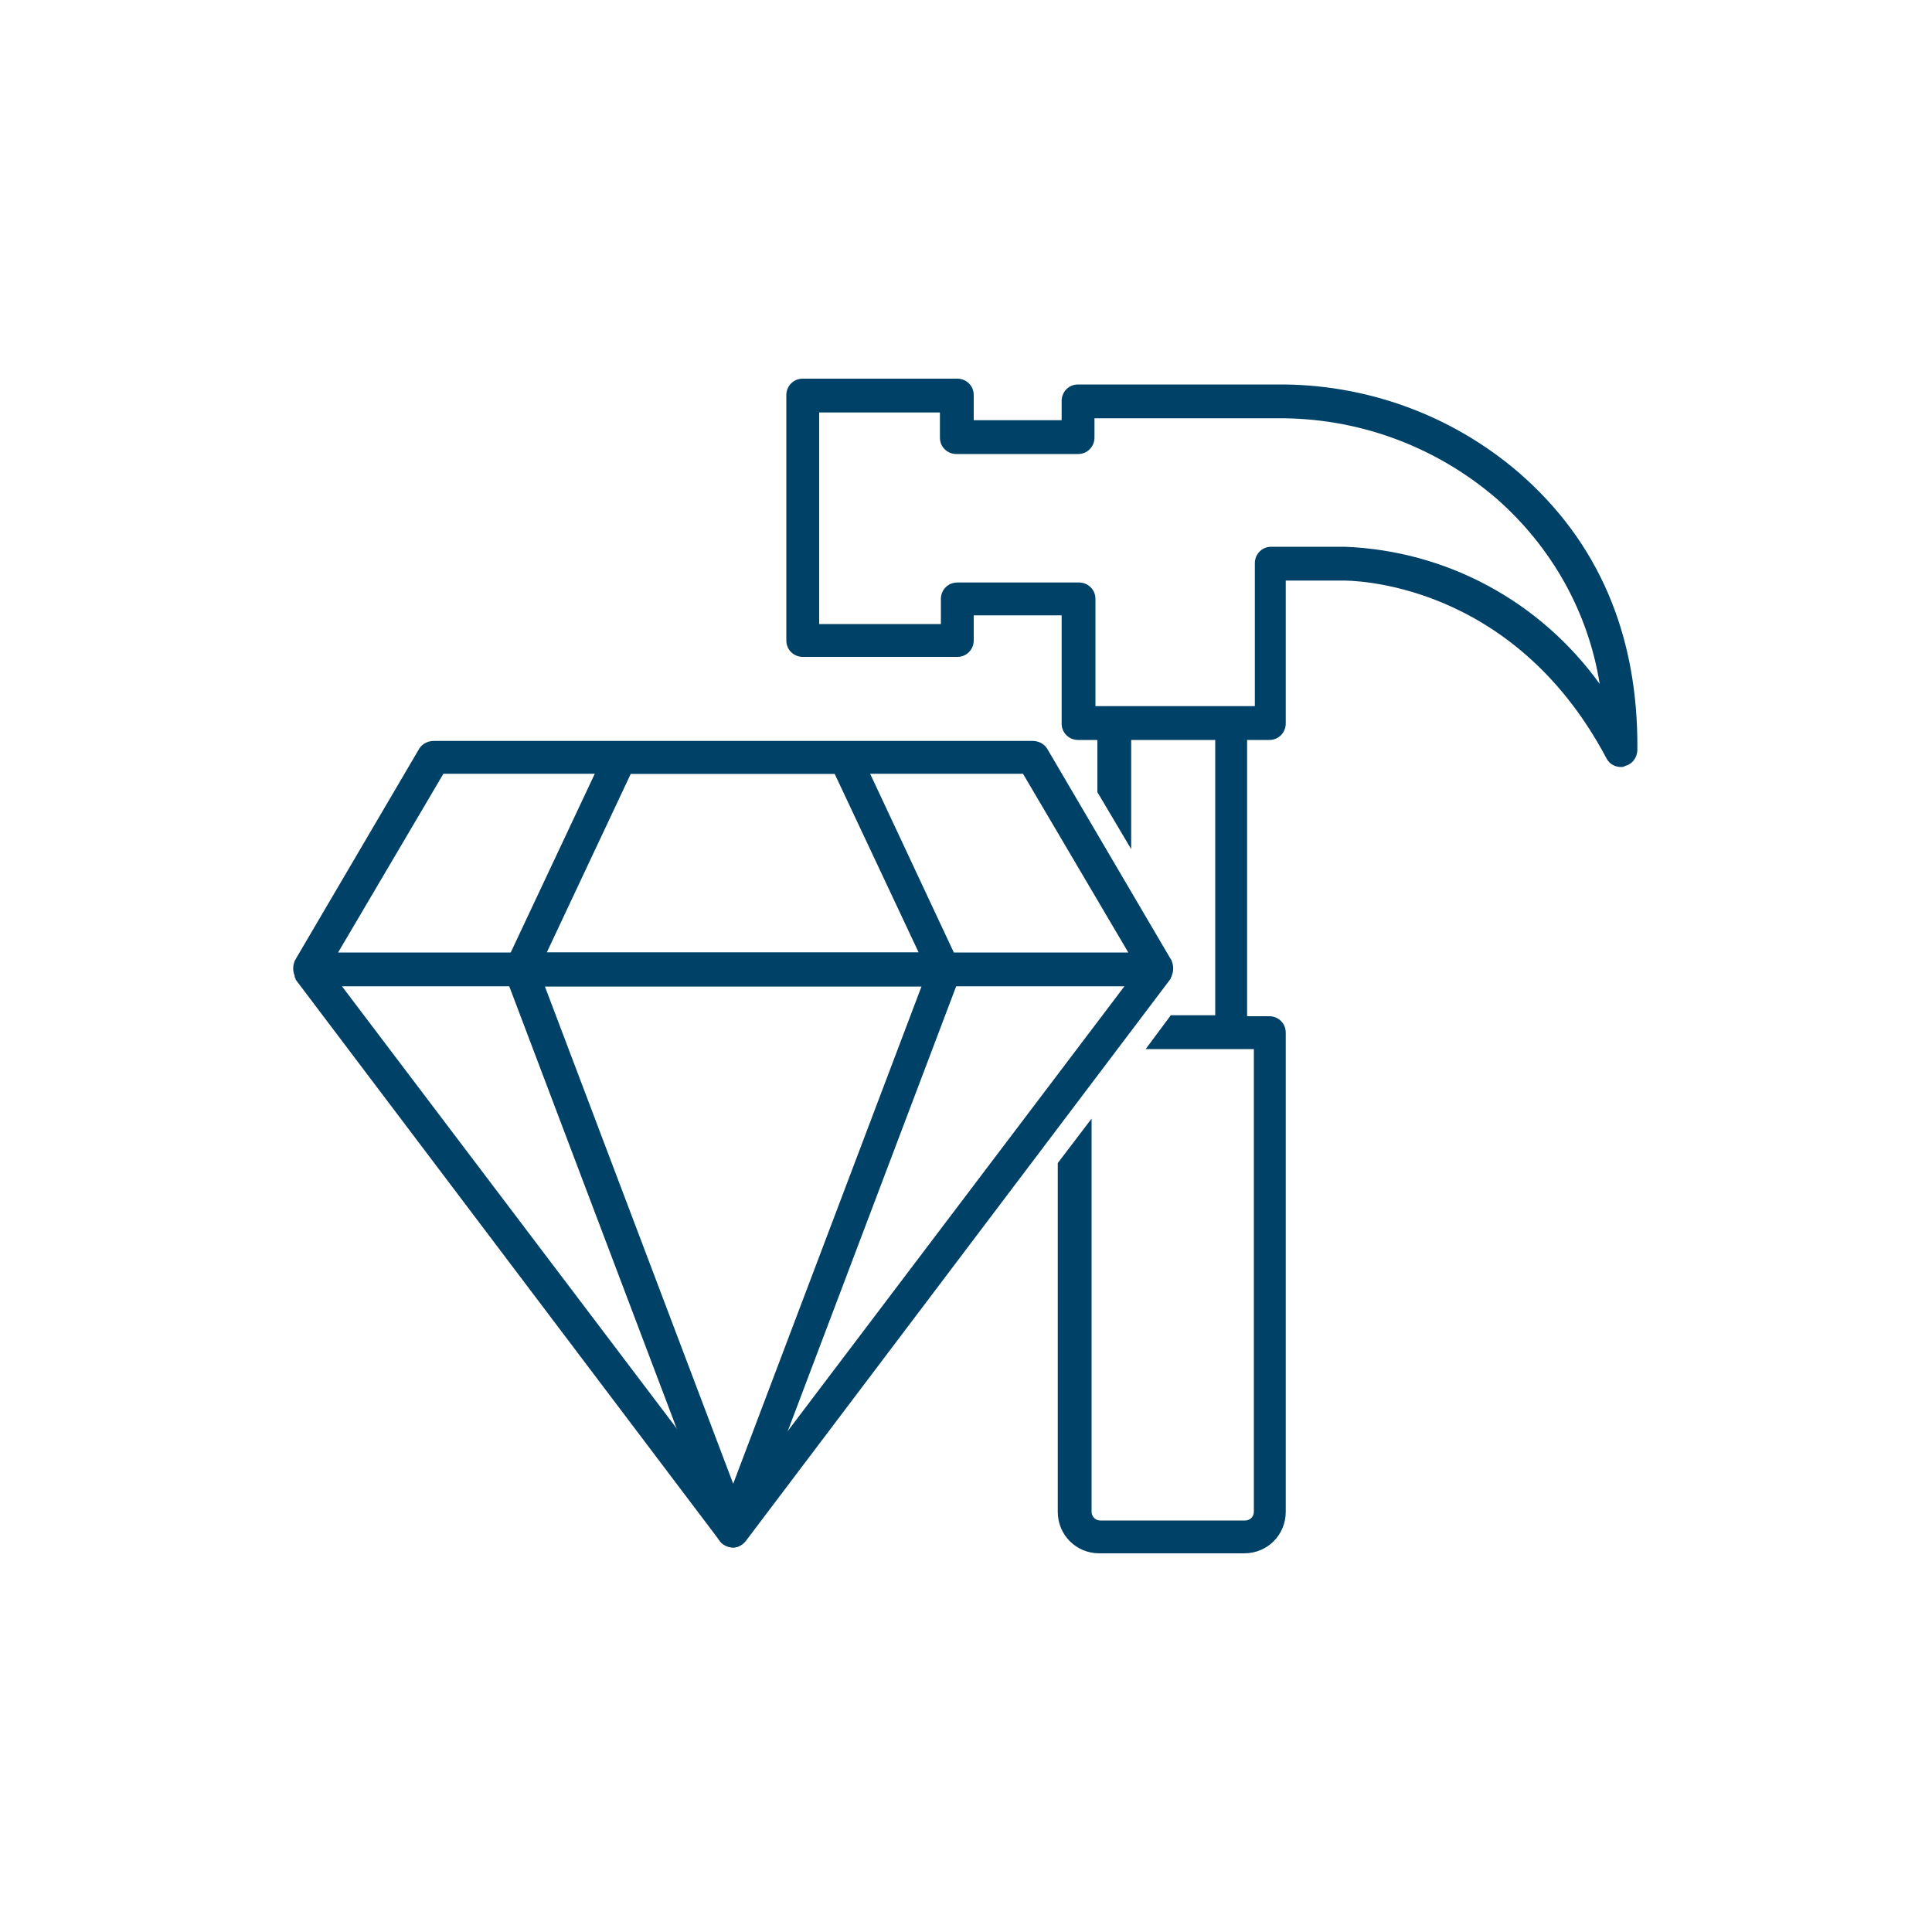
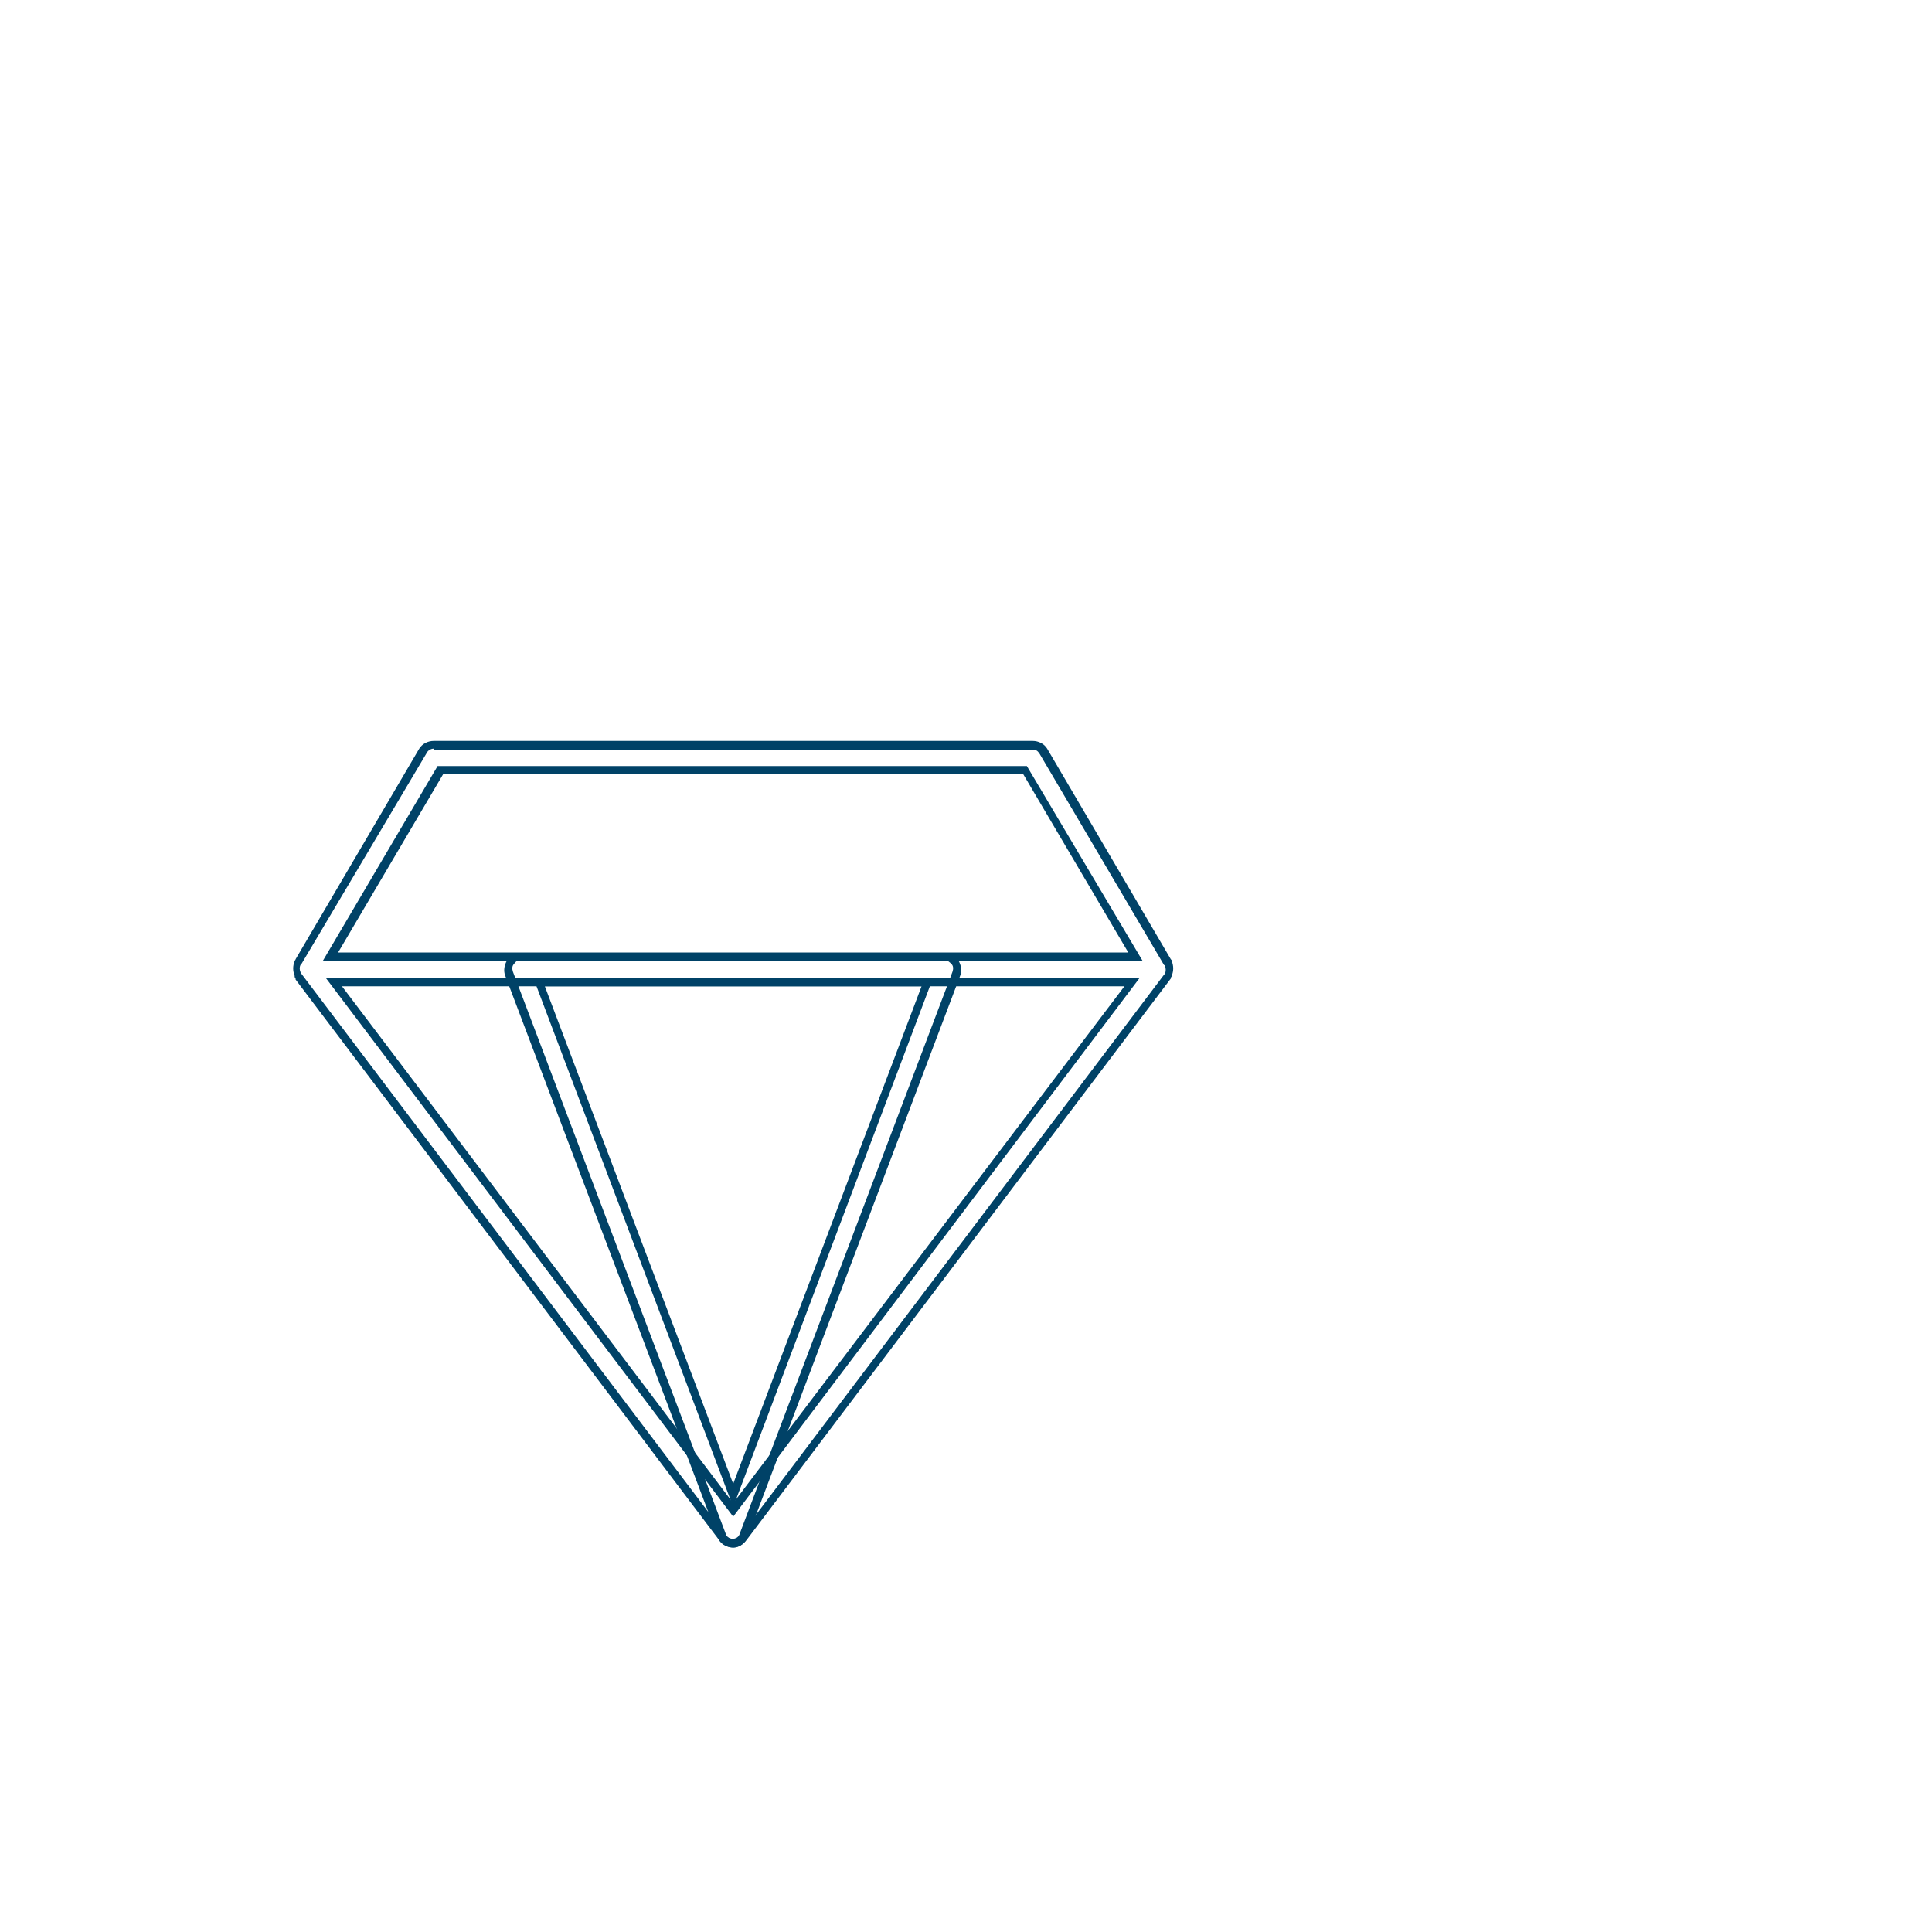
<svg xmlns="http://www.w3.org/2000/svg" version="1.1" id="svg8" x="0px" y="0px" viewBox="0 0 200 200" style="enable-background:new 0 0 200 200;" xml:space="preserve">
  <style type="text/css">
	.st0{fill:#004267;}
</style>
  <g>
    <g>
      <g>
-         <path class="st0" d="M75.9,159.8c-0.5,0-1-0.3-1.2-0.8l-22-58.1c-0.1-0.4-0.1-0.8,0.2-1.2c0.2-0.3,0.6-0.6,1.1-0.6h43.9     c0.4,0,0.8,0.2,1.1,0.6c0.2,0.3,0.3,0.8,0.2,1.2l-22,58.1C76.9,159.4,76.4,159.8,75.9,159.8z M55.8,101.6l20.1,53.2l20.1-53.2     H55.8z" />
        <path class="st0" d="M75.9,160.2C75.9,160.2,75.8,160.2,75.9,160.2c-0.7,0-1.4-0.4-1.6-1.1l-22-58.1c-0.2-0.5-0.1-1.1,0.2-1.6     c0.3-0.5,0.8-0.7,1.4-0.7h43.9c0.6,0,1.1,0.3,1.4,0.7c0.3,0.5,0.4,1.1,0.2,1.6l-22,58.1C77.2,159.7,76.6,160.2,75.9,160.2z      M75.8,159.3L75.8,159.3C75.9,159.3,75.9,159.3,75.8,159.3c0.4,0,0.7-0.2,0.8-0.6l22-58.1c0.1-0.3,0.1-0.6-0.1-0.8     c-0.2-0.2-0.4-0.4-0.7-0.4H53.9c-0.3,0-0.5,0.1-0.7,0.4c-0.2,0.2-0.2,0.5-0.1,0.8l22,58.1C75.2,159.1,75.5,159.3,75.8,159.3     C75.8,159.3,75.8,159.3,75.8,159.3z M75.9,156l-20.7-54.8h41.4L75.9,156z M56.4,102.1l19.5,51.5l19.5-51.5H56.4z" />
      </g>
      <g>
-         <path class="st0" d="M120.8,101.1c0-0.1,0.1-0.1,0.1-0.2c0,0,0,0,0,0c0.2-0.4,0.2-0.8,0-1.1c0-0.1-0.1-0.1-0.1-0.2L108,77.7     c-0.2-0.4-0.7-0.6-1.1-0.6h-62c-0.5,0-0.9,0.2-1.1,0.6L30.9,99.6c0,0.1-0.1,0.1-0.1,0.2c-0.2,0.3-0.2,0.7,0,1.1c0,0,0,0,0,0     c0,0.1,0.1,0.1,0.1,0.2c0,0,0,0,0,0c0,0,0,0,0,0l43.9,58.1c0.2,0.3,0.6,0.5,1,0.5c0.4,0,0.8-0.2,1-0.5L120.8,101.1     C120.8,101.1,120.8,101.1,120.8,101.1C120.8,101.1,120.8,101.1,120.8,101.1z M45.6,79.7h60.5l11.4,19.4H34.2L45.6,79.7z      M75.9,156.3l-41.3-54.7h82.7L75.9,156.3z" />
        <path class="st0" d="M75.9,160.2c-0.5,0-1.1-0.3-1.4-0.7l-43.9-58.1l0,0c0,0,0,0,0-0.1c-0.1-0.1-0.1-0.2-0.1-0.3     c-0.2-0.5-0.2-1,0-1.5c0-0.1,0.1-0.1,0.1-0.2l12.8-21.8c0.3-0.5,0.9-0.8,1.5-0.8h62c0.6,0,1.2,0.3,1.5,0.8l12.8,21.8     c0.1,0.1,0.1,0.1,0.1,0.2c0.2,0.5,0.2,1,0,1.5l0,0c0,0.1-0.1,0.2-0.1,0.2l0,0.1l-43.9,58.1C76.9,159.9,76.4,160.2,75.9,160.2z      M44.9,77.5c-0.3,0-0.6,0.2-0.7,0.4L31.2,99.8c0,0-0.1,0.1-0.1,0.1c-0.1,0.2-0.1,0.5,0,0.7c0,0,0,0.1,0.1,0.1l0,0.1L75.2,159     c0.2,0.2,0.4,0.3,0.7,0.3c0.3,0,0.5-0.1,0.7-0.3l43.9-58.1c0,0,0.1-0.1,0.1-0.1c0.1-0.3,0.1-0.5,0-0.8c0,0,0-0.1-0.1-0.1l0,0     l-12.9-21.9c-0.2-0.3-0.4-0.4-0.7-0.4H44.9z M75.9,157l-42.2-55.8H118L75.9,157z M35.4,102.1l40.5,53.5l40.5-53.5H35.4z      M118.3,99.5H33.4l11.9-20.2h61L118.3,99.5z M35,98.6h81.8l-10.9-18.5h-60L35,98.6z" />
      </g>
      <g>
-         <path class="st0" d="M97.8,101.6H53.9c-0.4,0-0.8-0.2-1.1-0.6c-0.3-0.4-0.3-0.9-0.1-1.3l10.3-22c0.2-0.4,0.7-0.7,1.2-0.7h23.2     c0.5,0,0.9,0.3,1.2,0.7l10.3,22c0.2,0.4,0.2,0.9-0.1,1.3C98.6,101.4,98.2,101.6,97.8,101.6z M55.9,99.1h39.8l-9.1-19.4H65     L55.9,99.1z" />
-         <path class="st0" d="M97.8,102.1C97.8,102.1,97.8,102.1,97.8,102.1l-43.9,0c-0.6,0-1.1-0.3-1.4-0.8c-0.3-0.5-0.4-1.2-0.1-1.7     l10.3-21.9c0.3-0.6,0.9-0.9,1.5-0.9c0,0,0,0,0,0h23.2c0.7,0,1.3,0.4,1.6,1l10.3,22c0.3,0.5,0.2,1.2-0.1,1.7     C98.9,101.8,98.4,102.1,97.8,102.1z M64.2,77.5c-0.3,0-0.6,0.2-0.8,0.5L53.1,99.9c-0.1,0.3-0.1,0.6,0,0.9     c0.2,0.3,0.4,0.4,0.7,0.4h43.9c0,0,0,0,0,0c0.3,0,0.5-0.1,0.7-0.4c0.2-0.2,0.2-0.6,0-0.9L88.2,78c-0.1-0.3-0.4-0.5-0.8-0.5H64.2     C64.2,77.5,64.2,77.5,64.2,77.5z M96.4,99.5H55.3l9.5-20.2h22.2L96.4,99.5z M56.6,98.6h38.5l-8.7-18.5H65.3L56.6,98.6z" />
-       </g>
+         </g>
    </g>
    <g>
-       <path class="st0" d="M157.2,48.9c-7-6-15.9-9.2-25.1-9.1h-20.5c-1,0-1.7,0.8-1.7,1.7v2h-9.1v-2.6c0-1-0.8-1.7-1.7-1.7h-16    c-1,0-1.7,0.8-1.7,1.7v25.4c0,1,0.8,1.7,1.7,1.7h16c1,0,1.7-0.8,1.7-1.7v-2.6h9.1v11.2c0,1,0.8,1.7,1.7,1.7h2V82l3.5,5.9V76.6h8.7    v28.5h-4.6l-2.6,3.5h9h2.2v47.9c0,0.5-0.4,0.9-0.9,0.9h-15c-0.5,0-0.9-0.4-0.9-0.9v-40.7l-3.5,4.6v36.1c0,2.4,1.9,4.3,4.3,4.3h15    c2.4,0,4.3-1.9,4.3-4.3v-49.6c0-1-0.8-1.7-1.7-1.7h-2.3V76.6h2.3c1,0,1.7-0.8,1.7-1.7V60.1h5.9c0.7,0,17.5-0.1,27.3,18.4    c0.3,0.6,0.9,0.9,1.5,0.9c0.1,0,0.3,0,0.4-0.1c0.8-0.2,1.3-0.9,1.3-1.7C169.6,65.6,165.4,56,157.2,48.9z M139.2,56.6h-7.6    c-1,0-1.7,0.8-1.7,1.7v14.8h-2.3h-12.2h-2V62c0-1-0.8-1.7-1.7-1.7H99.1c-1,0-1.7,0.8-1.7,1.7v2.6H84.8V42.7h12.5v2.6    c0,1,0.8,1.7,1.7,1.7h12.6c1,0,1.7-0.8,1.7-1.7v-2h18.8c8.3-0.1,16.4,2.8,22.8,8.3c5.7,5,9.5,11.7,10.7,19.2    C159.4,62.2,149.7,57,139.2,56.6z" />
-     </g>
+       </g>
  </g>
</svg>